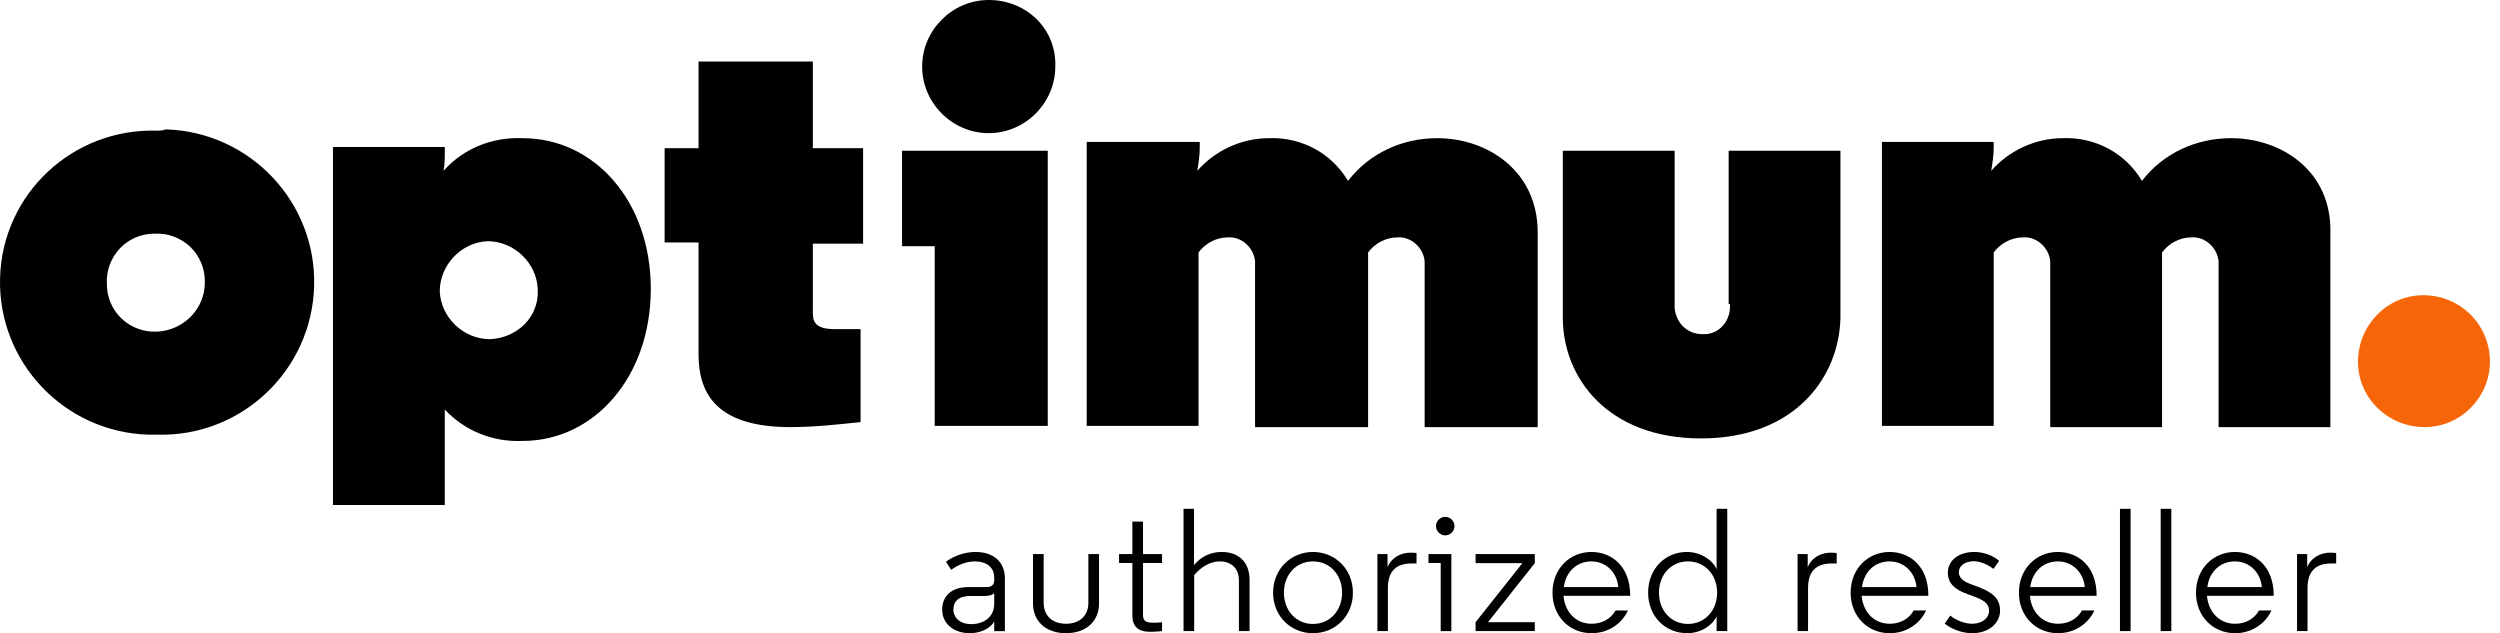
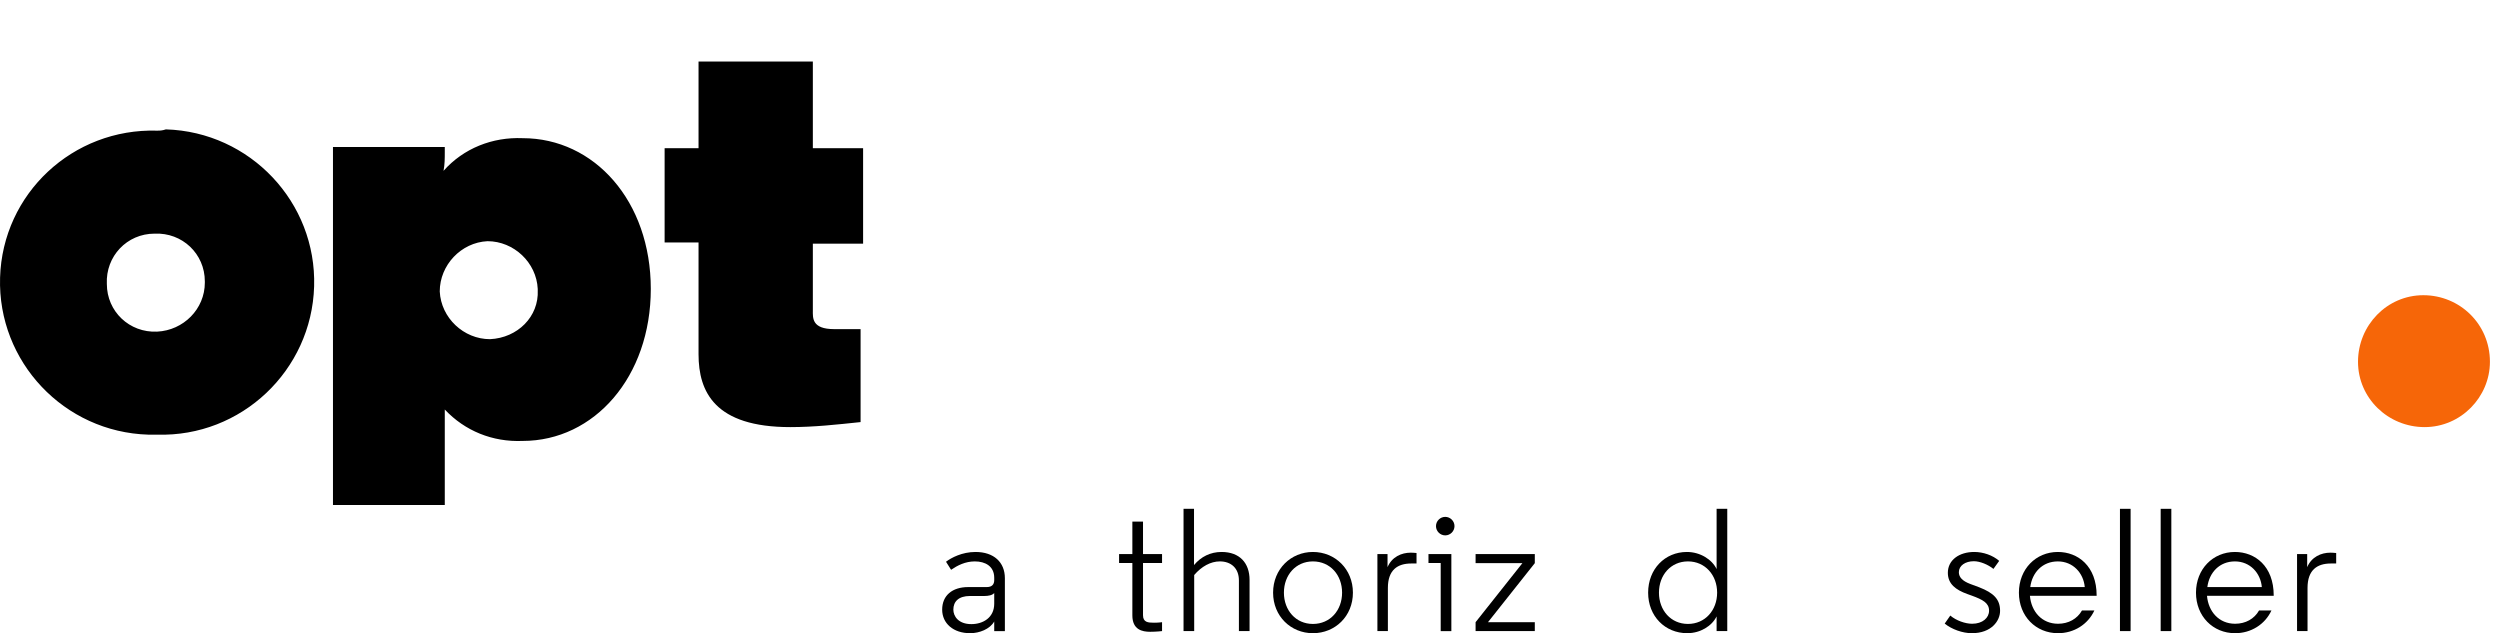
<svg xmlns="http://www.w3.org/2000/svg" width="229" height="58" viewBox="0 0 229 58" fill="none">
  <g id="Logo">
    <path id="Vector" d="M60.879 22.208H63.986V32.449C63.986 35.901 65.482 39.123 72.386 39.123C74.573 39.123 76.644 38.893 78.83 38.663V30.148H76.414C74.342 30.148 74.457 29.112 74.457 28.422V22.323H79.06V13.578H74.457V5.638H63.986V13.578H60.879C60.879 13.348 60.879 22.208 60.879 22.208ZM14.39 11.967C6.68 11.736 0.236 17.72 0.006 25.43C-0.224 33.14 5.875 39.584 13.585 39.814C13.815 39.814 14.16 39.814 14.39 39.814C22.1 40.044 28.544 33.945 28.774 26.235C29.004 18.526 22.905 12.082 15.196 11.851C14.851 11.967 14.62 11.967 14.39 11.967ZM14.39 30.378C11.859 30.493 9.787 28.537 9.787 26.005C9.672 23.474 11.629 21.402 14.16 21.402C16.692 21.287 18.763 23.244 18.763 25.775V25.89C18.763 28.307 16.807 30.263 14.39 30.378ZM47.876 12.657C45.114 12.542 42.468 13.578 40.627 15.649C40.742 15.073 40.742 14.498 40.742 13.923V13.463H30.5V46.258H40.742V37.512C42.583 39.469 45.114 40.504 47.876 40.389C54.435 40.389 59.613 34.521 59.613 26.466C59.613 18.411 54.435 12.657 47.876 12.657ZM44.884 31.068C42.468 31.068 40.396 29.112 40.281 26.696C40.281 24.279 42.237 22.208 44.654 22.093C47.07 22.093 49.142 24.049 49.257 26.466V26.581C49.372 28.997 47.416 30.953 44.884 31.068Z" fill="black" />
    <path id="Vector_2" d="M221.978 27.041C218.641 27.041 215.994 29.803 215.994 33.14C215.994 36.477 218.756 39.123 222.093 39.123C225.43 39.123 228.077 36.362 228.077 33.14C228.077 29.688 225.315 27.041 221.978 27.041Z" fill="#F66608" />
-     <path id="Vector_3" d="M90.567 -0.001C87.23 -0.001 84.468 2.761 84.468 6.098C84.468 9.435 87.23 12.197 90.567 12.197C93.904 12.197 96.666 9.435 96.666 6.098C96.781 2.646 94.019 -0.001 90.567 -0.001ZM82.627 22.553H85.619V39.008H95.975V13.808H82.627V22.553ZM158.459 27.846C158.574 29.227 157.653 30.493 156.273 30.608C156.157 30.608 156.042 30.608 155.927 30.608C154.546 30.608 153.511 29.572 153.396 28.192C153.396 28.076 153.396 27.961 153.396 27.731V13.808H143.154V29.112C143.154 34.52 147.182 40.159 155.812 40.159C164.443 40.159 168.47 34.52 168.585 29.112V13.808H158.344V27.846H158.459ZM204.372 12.657C201.15 12.657 198.158 14.038 196.202 16.569C194.706 14.038 191.945 12.542 188.953 12.657C186.421 12.657 184.005 13.808 182.394 15.649C182.509 14.958 182.624 14.268 182.624 13.462V13.002H172.383V39.008H182.624V23.128C183.199 22.323 184.235 21.747 185.271 21.747C186.536 21.632 187.687 22.668 187.802 23.934C187.802 24.049 187.802 24.279 187.802 24.394V39.123H198.043V23.128C198.619 22.323 199.654 21.747 200.69 21.747C201.956 21.632 203.107 22.668 203.222 23.934C203.222 24.049 203.222 24.279 203.222 24.394V39.123H213.463V21.287C213.578 15.649 208.975 12.657 204.372 12.657ZM131.647 12.657C128.425 12.657 125.433 14.038 123.477 16.569C121.981 14.038 119.22 12.542 116.228 12.657C113.696 12.657 111.28 13.808 109.669 15.649C109.784 14.958 109.899 14.268 109.899 13.462V13.002H99.542V39.008H109.784V23.128C110.359 22.323 111.395 21.747 112.43 21.747C113.696 21.632 114.847 22.668 114.962 23.934C114.962 24.049 114.962 24.279 114.962 24.394V39.123H125.318V23.128C125.894 22.323 126.929 21.747 127.965 21.747C129.231 21.632 130.382 22.668 130.497 23.934C130.497 24.049 130.497 24.279 130.497 24.394V39.123H140.853V21.287C140.853 15.649 136.25 12.657 131.647 12.657Z" fill="black" />
    <g id="authorized reseller">
      <path id="Vector_4" d="M213.994 50.656V51.616H213.514C212.266 51.616 211.37 52.192 211.37 53.856V57.808H210.41V50.752H211.338V51.952C211.738 51.008 212.618 50.624 213.466 50.624C213.626 50.624 213.802 50.64 213.994 50.656Z" fill="black" />
      <path id="Vector_5" d="M208.272 54.577H202.16C202.288 56.032 203.264 57.136 204.736 57.136C205.696 57.136 206.496 56.688 206.928 55.92H208.064C207.472 57.2 206.192 58.001 204.736 58.001C202.704 58.001 201.152 56.449 201.152 54.288C201.152 52.129 202.704 50.56 204.72 50.56C206.56 50.56 208.272 51.856 208.272 54.544V54.577ZM204.72 51.425C203.312 51.425 202.368 52.432 202.192 53.776H207.184C207.072 52.496 206.112 51.425 204.72 51.425Z" fill="black" />
      <path id="Vector_6" d="M198.894 46.608V57.808H197.918V46.608H198.894Z" fill="black" />
      <path id="Vector_7" d="M195.163 46.608V57.808H194.188V46.608H195.163Z" fill="black" />
      <path id="Vector_8" d="M192.052 54.577H185.94C186.068 56.032 187.044 57.136 188.516 57.136C189.476 57.136 190.276 56.688 190.708 55.92H191.844C191.252 57.2 189.972 58.001 188.516 58.001C186.484 58.001 184.932 56.449 184.932 54.288C184.932 52.129 186.484 50.56 188.5 50.56C190.34 50.56 192.052 51.856 192.052 54.544V54.577ZM188.5 51.425C187.092 51.425 186.148 52.432 185.972 53.776H190.964C190.852 52.496 189.892 51.425 188.5 51.425Z" fill="black" />
      <path id="Vector_9" d="M180.647 57.136C181.607 57.136 182.199 56.593 182.199 55.937C182.199 55.233 181.623 54.928 180.615 54.56L180.215 54.416C179.143 54.032 178.423 53.489 178.423 52.465C178.423 51.297 179.463 50.56 180.839 50.56C181.671 50.56 182.535 50.864 183.127 51.377L182.599 52.112C182.103 51.712 181.367 51.408 180.807 51.408C180.023 51.408 179.431 51.809 179.431 52.416C179.431 52.864 179.751 53.217 180.471 53.489L181.287 53.792C182.647 54.321 183.207 54.913 183.207 55.953C183.207 56.864 182.423 58.001 180.615 58.001C179.783 58.001 178.775 57.648 178.135 57.12L178.647 56.385C179.191 56.849 180.023 57.136 180.647 57.136Z" fill="black" />
-       <path id="Vector_10" d="M176.638 54.577H170.526C170.654 56.032 171.63 57.136 173.102 57.136C174.062 57.136 174.862 56.688 175.294 55.92H176.43C175.838 57.2 174.558 58.001 173.102 58.001C171.07 58.001 169.518 56.449 169.518 54.288C169.518 52.129 171.07 50.56 173.086 50.56C174.926 50.56 176.638 51.856 176.638 54.544V54.577ZM173.086 51.425C171.678 51.425 170.734 52.432 170.558 53.776H175.55C175.438 52.496 174.478 51.425 173.086 51.425Z" fill="black" />
-       <path id="Vector_11" d="M168.242 50.656V51.616H167.762C166.514 51.616 165.618 52.192 165.618 53.856V57.808H164.658V50.752H165.586V51.952C165.986 51.008 166.866 50.624 167.714 50.624C167.874 50.624 168.05 50.64 168.242 50.656Z" fill="black" />
      <path id="Vector_12" d="M154.521 50.56C155.737 50.56 156.825 51.248 157.241 52.128V46.608H158.217V57.808H157.241V56.464C156.809 57.344 155.753 58 154.553 58C152.521 58 150.969 56.448 150.969 54.288C150.969 52.128 152.505 50.56 154.521 50.56ZM151.961 54.288C151.961 55.904 153.049 57.152 154.617 57.152C156.185 57.152 157.289 55.904 157.289 54.288C157.289 52.672 156.185 51.424 154.617 51.424C153.049 51.424 151.961 52.672 151.961 54.288Z" fill="black" />
-       <path id="Vector_13" d="M149.327 54.577H143.215C143.343 56.032 144.319 57.136 145.791 57.136C146.751 57.136 147.551 56.688 147.983 55.92H149.119C148.527 57.2 147.247 58.001 145.791 58.001C143.759 58.001 142.207 56.449 142.207 54.288C142.207 52.129 143.759 50.56 145.775 50.56C147.615 50.56 149.327 51.856 149.327 54.544V54.577ZM145.775 51.425C144.367 51.425 143.423 52.432 143.247 53.776H148.239C148.127 52.496 147.167 51.425 145.775 51.425Z" fill="black" />
      <path id="Vector_14" d="M140.588 50.752V51.584L136.3 56.992H140.588V57.808H135.164V56.992L139.452 51.584H135.164V50.752H140.588Z" fill="black" />
      <path id="Vector_15" d="M132.944 50.753V57.809H131.968V51.569H130.848V50.753H132.944ZM131.536 48.193C131.536 47.729 131.92 47.345 132.384 47.345C132.848 47.345 133.232 47.729 133.232 48.193C133.232 48.657 132.848 49.041 132.384 49.041C131.92 49.041 131.536 48.657 131.536 48.193Z" fill="black" />
      <path id="Vector_16" d="M129.754 50.656V51.616H129.274C128.026 51.616 127.13 52.192 127.13 53.856V57.808H126.17V50.752H127.098V51.952C127.498 51.008 128.378 50.624 129.226 50.624C129.386 50.624 129.562 50.64 129.754 50.656Z" fill="black" />
      <path id="Vector_17" d="M116.615 54.288C116.615 52.129 118.247 50.56 120.263 50.56C122.295 50.56 123.927 52.129 123.927 54.288C123.927 56.449 122.295 58.001 120.263 58.001C118.247 58.001 116.615 56.449 116.615 54.288ZM122.935 54.288C122.935 52.672 121.847 51.425 120.263 51.425C118.695 51.425 117.607 52.672 117.607 54.288C117.607 55.904 118.695 57.153 120.263 57.153C121.847 57.153 122.935 55.904 122.935 54.288Z" fill="black" />
      <path id="Vector_18" d="M113.484 57.808V53.168C113.484 52.032 112.748 51.424 111.74 51.424C110.892 51.424 110.06 51.888 109.388 52.672V57.808H108.412V46.608H109.372V51.76C110.012 50.992 110.876 50.56 111.9 50.56C113.548 50.56 114.46 51.568 114.46 53.12V57.808H113.484Z" fill="black" />
      <path id="Vector_19" d="M103.724 47.776H104.7V50.752H106.444V51.568H104.7V56.352C104.7 57.008 105.164 57.04 105.708 57.04C106.156 57.04 106.444 56.992 106.444 56.992V57.808C106.444 57.808 105.932 57.872 105.356 57.872C104.62 57.872 103.724 57.68 103.724 56.368V51.568H102.508V50.752H103.724V47.776Z" fill="black" />
-       <path id="Vector_20" d="M97.647 58C95.679 58 94.623 56.784 94.623 55.296V50.752H95.599V55.2C95.599 56.48 96.479 57.136 97.647 57.136C98.815 57.136 99.695 56.48 99.695 55.2V50.752H100.671V55.296C100.671 56.784 99.615 58 97.647 58Z" fill="black" />
      <path id="Vector_21" d="M88.975 57.169C90.047 57.169 91.071 56.577 91.071 55.297V54.321C90.895 54.529 90.527 54.593 90.159 54.593H88.847C87.807 54.593 87.327 55.105 87.327 55.84C87.327 56.449 87.791 57.169 88.975 57.169ZM91.071 53.136V52.928C91.071 51.856 90.239 51.425 89.295 51.425C88.415 51.425 87.711 51.792 87.119 52.193L86.655 51.456C87.135 51.089 88.127 50.56 89.359 50.56C91.039 50.56 92.047 51.505 92.047 52.961V57.809H91.071V56.928C90.671 57.633 89.711 58.001 88.863 58.001C87.327 58.001 86.303 57.105 86.303 55.84C86.303 54.544 87.231 53.776 88.687 53.776H90.383C90.879 53.776 91.071 53.52 91.071 53.136Z" fill="black" />
    </g>
  </g>
</svg>